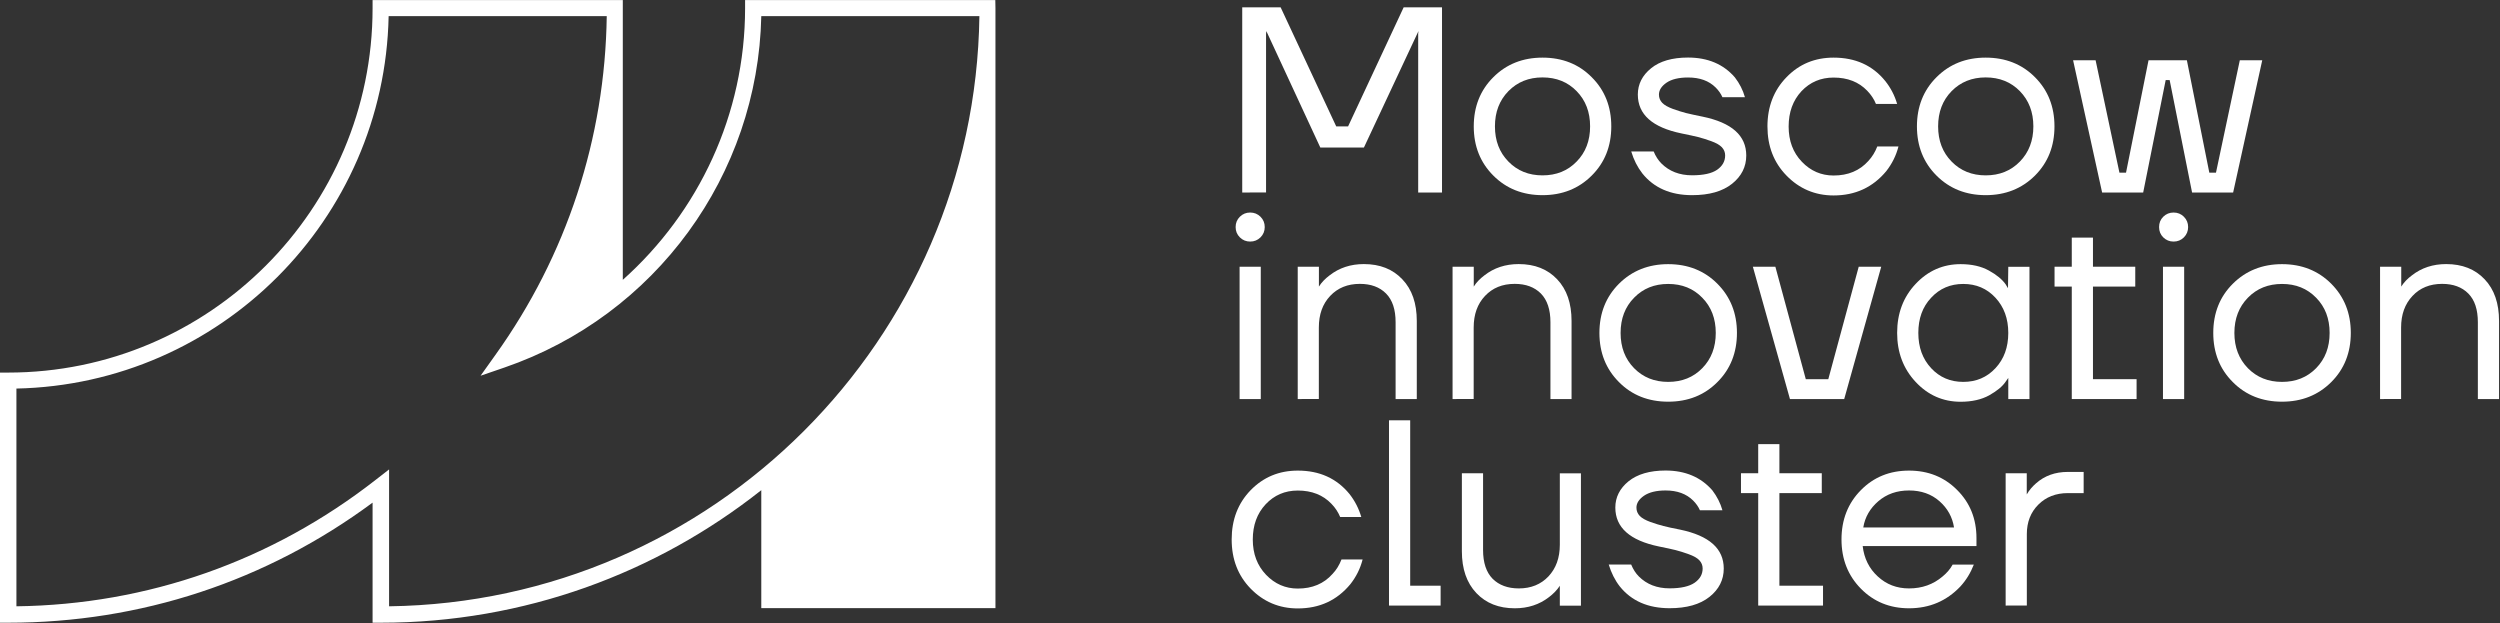
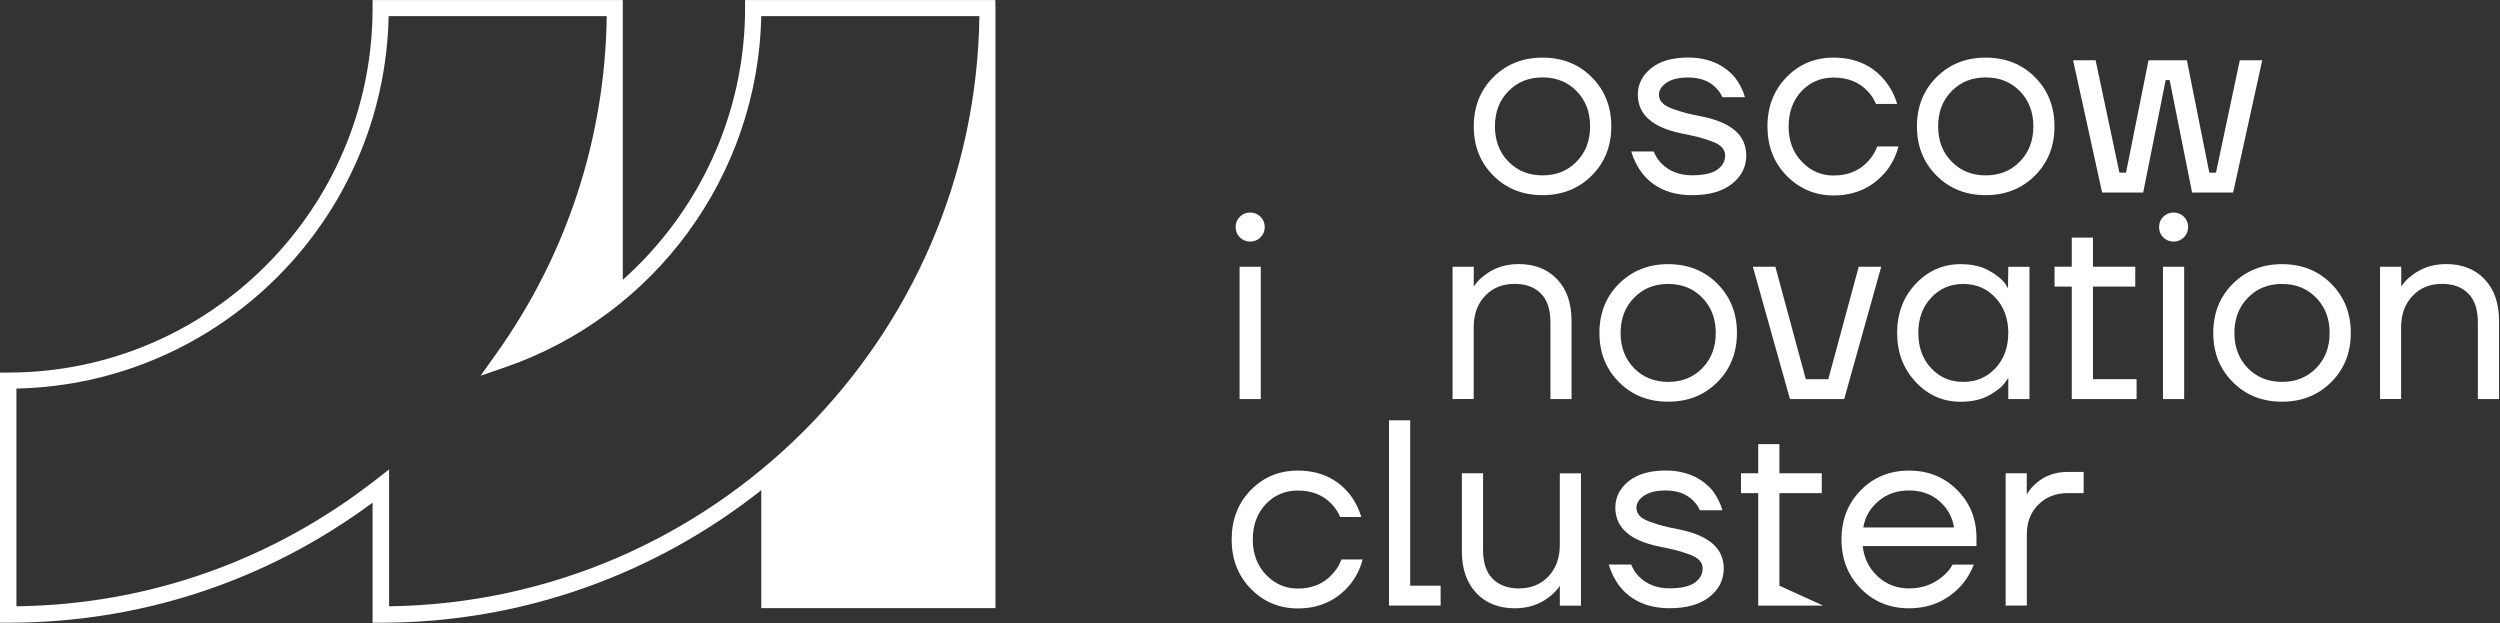
<svg xmlns="http://www.w3.org/2000/svg" width="341" height="85" viewBox="0 0 341 85" fill="none">
  <rect x="0" y="0" width="341" height="85" fill="#333333" stroke="none" />
  <desc>
			Created with Pixso.
	</desc>
  <defs>
    <clipPath id="clip166_435">
      <rect id="MIK_en" width="341" height="85" fill="white" fill-opacity="0" />
    </clipPath>
  </defs>
  <g clip-path="url(#clip166_435)">
    <path id="path" d="M135.76 0.01L101.63 0.01L101.63 1.12C101.63 15.57 95.32 28.92 84.95 38.17L84.95 0.01L50.82 0.01L50.82 1.12C50.82 28.52 28.53 50.82 1.1 50.82L0 50.82L0 84.94L1.1 84.94C19.19 84.94 36.32 79.29 50.82 68.56L50.82 84.94L51.93 84.94C71.51 84.94 89.55 78.17 103.84 66.86L103.84 82.95L135.78 82.95L135.78 1.54C135.78 1.4 135.78 1.25 135.78 1.1L135.76 0.01ZM51.27 65.43C37.07 76.52 20.14 82.47 2.24 82.7L2.24 53C29.98 52.41 52.46 29.97 53.01 2.2L82.76 2.2C82.53 18.87 77.3 34.84 67.56 48.43L65.55 51.25L68.81 50.13C89.42 43.04 103.38 23.88 103.84 2.2L133.59 2.2C132.99 46.34 97.21 82.11 53.07 82.7L53.07 64.03L51.27 65.43Z" fill="#FFFFFF" fill-opacity="1" fill-rule="nonzero" />
-     <path id="path" d="M169.44 26.26L169.44 1L174.68 1L182.26 17.24L183.88 17.24L191.46 1L196.69 1L196.69 26.26L193.44 26.26L193.44 4.6L193.48 4.24L186.04 20.12L180.09 20.12L172.73 4.24L172.69 4.6L172.69 26.25L169.44 26.26Z" fill="#FFFFFF" fill-opacity="1" fill-rule="nonzero" />
    <path id="path" d="M203.69 23.95C201.91 22.17 201.02 19.93 201.02 17.24C201.02 14.55 201.91 12.3 203.69 10.53C205.47 8.75 207.71 7.86 210.4 7.86C213.09 7.86 215.34 8.74 217.11 10.53C218.9 12.31 219.78 14.55 219.78 17.24C219.78 19.93 218.9 22.17 217.11 23.95C215.33 25.73 213.09 26.62 210.4 26.62C207.71 26.62 205.46 25.73 203.69 23.95ZM205.75 12.43C204.52 13.69 203.91 15.28 203.91 17.24C203.91 19.19 204.52 20.79 205.75 22.04C206.98 23.3 208.52 23.92 210.4 23.92C212.28 23.92 213.83 23.3 215.05 22.04C216.28 20.79 216.89 19.19 216.89 17.24C216.89 15.28 216.28 13.69 215.05 12.43C213.83 11.18 212.28 10.56 210.4 10.56C208.52 10.56 206.98 11.18 205.75 12.43Z" fill="#FFFFFF" fill-opacity="1" fill-rule="nonzero" />
    <path id="path" d="M222.5 20.66L225.56 20.66C225.83 21.32 226.18 21.85 226.61 22.29C227.69 23.37 229.09 23.91 230.8 23.91C232.34 23.91 233.48 23.66 234.21 23.16C234.94 22.65 235.31 22 235.31 21.2C235.31 20.77 235.16 20.4 234.86 20.08C234.56 19.77 234.07 19.49 233.4 19.25C232.73 19.01 232.13 18.82 231.61 18.69C231.09 18.56 230.34 18.4 229.36 18.2C225.38 17.38 223.4 15.61 223.4 12.9C223.4 11.48 224.01 10.28 225.21 9.31C226.4 8.34 228.09 7.85 230.25 7.85C232.94 7.85 235.08 8.75 236.64 10.56C237.27 11.38 237.73 12.27 238.01 13.26L234.94 13.26C234.73 12.78 234.42 12.34 234.01 11.93C233.09 11.02 231.85 10.57 230.25 10.57C228.98 10.57 228 10.81 227.31 11.28C226.62 11.76 226.28 12.3 226.28 12.91C226.28 13.34 226.43 13.71 226.73 14.03C227.03 14.34 227.52 14.61 228.19 14.86C228.87 15.11 229.46 15.28 229.98 15.42C230.5 15.55 231.25 15.71 232.23 15.91C236.21 16.73 238.19 18.49 238.19 21.21C238.19 22.75 237.54 24.04 236.25 25.07C234.94 26.11 233.13 26.62 230.8 26.62C227.87 26.62 225.6 25.63 224.02 23.66C223.34 22.79 222.84 21.79 222.5 20.66Z" fill="#FFFFFF" fill-opacity="1" fill-rule="nonzero" />
    <path id="path" d="M243.68 23.95C241.94 22.17 241.08 19.93 241.08 17.24C241.08 14.55 241.95 12.3 243.68 10.53C245.41 8.74 247.55 7.86 250.1 7.86C253.07 7.86 255.41 8.91 257.14 11.04C257.89 11.97 258.43 13.02 258.77 14.18L255.88 14.18C255.62 13.53 255.22 12.93 254.69 12.38C253.54 11.18 252.01 10.58 250.1 10.58C248.35 10.58 246.89 11.2 245.71 12.45C244.55 13.71 243.97 15.3 243.97 17.26C243.97 19.21 244.57 20.81 245.77 22.06C246.97 23.32 248.42 23.94 250.1 23.94C252.08 23.94 253.65 23.28 254.84 21.96C255.36 21.4 255.77 20.74 256.06 19.98L258.95 19.98C258.64 21.2 258.08 22.33 257.29 23.34C255.46 25.55 253.07 26.66 250.1 26.66C247.56 26.66 245.41 25.73 243.68 23.95Z" fill="#FFFFFF" fill-opacity="1" fill-rule="nonzero" />
    <path id="path" d="M264.14 23.95C262.36 22.17 261.47 19.93 261.47 17.24C261.47 14.55 262.36 12.3 264.14 10.53C265.93 8.74 268.16 7.86 270.85 7.86C273.54 7.86 275.79 8.74 277.57 10.53C279.35 12.31 280.23 14.55 280.23 17.24C280.23 19.93 279.35 22.17 277.57 23.95C275.78 25.73 273.54 26.62 270.85 26.62C268.16 26.62 265.92 25.73 264.14 23.95ZM266.2 12.43C264.97 13.69 264.36 15.28 264.36 17.24C264.36 19.19 264.97 20.79 266.2 22.04C267.43 23.3 268.98 23.92 270.85 23.92C272.73 23.92 274.28 23.3 275.51 22.04C276.73 20.79 277.35 19.19 277.35 17.24C277.35 15.28 276.73 13.69 275.51 12.43C274.28 11.18 272.73 10.56 270.85 10.56C268.98 10.56 267.43 11.18 266.2 12.43Z" fill="#FFFFFF" fill-opacity="1" fill-rule="nonzero" />
    <path id="path" d="M282.77 8.22L285.84 8.22L289.09 23.55L289.99 23.55L293.06 8.22L298.29 8.22L301.35 23.55L302.26 23.55L305.51 8.22L308.57 8.22L304.6 26.26L299 26.26L295.94 10.92L295.4 10.92L292.33 26.26L286.73 26.26L282.77 8.22Z" fill="#FFFFFF" fill-opacity="1" fill-rule="nonzero" />
    <path id="path" d="M169.12 32.38C168.73 31.99 168.54 31.53 168.54 30.97C168.54 30.41 168.73 29.95 169.12 29.56C169.51 29.18 169.97 28.99 170.52 28.99C171.08 28.99 171.54 29.18 171.93 29.56C172.32 29.95 172.51 30.42 172.51 30.97C172.51 31.52 172.32 31.99 171.93 32.38C171.54 32.76 171.08 32.95 170.52 32.95C169.97 32.95 169.51 32.76 169.12 32.38ZM169.08 54.43L169.08 36.38L171.97 36.38L171.97 54.43L169.08 54.43Z" fill="#FFFFFF" fill-opacity="1" fill-rule="nonzero" />
-     <path id="path" d="M177.01 54.43L177.01 36.38L179.9 36.38L179.9 39.09C180.26 38.51 180.77 38 181.34 37.57C182.67 36.53 184.23 36.02 186.03 36.02C188.23 36.02 189.97 36.71 191.28 38.1C192.6 39.48 193.25 41.37 193.25 43.78L193.25 54.43L190.36 54.43L190.36 43.96C190.36 42.22 189.93 40.92 189.06 40.04C188.19 39.16 187 38.72 185.48 38.72C183.82 38.72 182.47 39.27 181.44 40.36C180.4 41.46 179.89 42.89 179.89 44.68L179.89 54.42L177.01 54.43Z" fill="#FFFFFF" fill-opacity="1" fill-rule="nonzero" />
    <path id="path" d="M198.13 54.43L198.13 36.38L201.02 36.38L201.02 39.09C201.38 38.51 201.89 38 202.46 37.57C203.78 36.53 205.35 36.02 207.15 36.02C209.34 36.02 211.09 36.71 212.4 38.1C213.71 39.48 214.36 41.37 214.36 43.78L214.36 54.43L211.48 54.43L211.48 43.96C211.48 42.22 211.04 40.92 210.18 40.04C209.3 39.16 208.12 38.72 206.6 38.72C204.93 38.72 203.59 39.27 202.56 40.36C201.52 41.46 201.01 42.89 201.01 44.68L201.01 54.42L198.13 54.43Z" fill="#FFFFFF" fill-opacity="1" fill-rule="nonzero" />
    <path id="path" d="M220.83 52.12C219.05 50.34 218.16 48.1 218.16 45.41C218.16 42.72 219.05 40.48 220.83 38.7C222.61 36.93 224.85 36.03 227.54 36.03C230.23 36.03 232.48 36.92 234.25 38.7C236.03 40.49 236.92 42.72 236.92 45.41C236.92 48.1 236.03 50.35 234.25 52.12C232.47 53.91 230.23 54.79 227.54 54.79C224.85 54.79 222.6 53.91 220.83 52.12ZM222.89 40.61C221.66 41.86 221.05 43.46 221.05 45.41C221.05 47.37 221.66 48.96 222.89 50.22C224.12 51.47 225.66 52.09 227.54 52.09C229.42 52.09 230.97 51.47 232.19 50.22C233.42 48.96 234.03 47.37 234.03 45.41C234.03 43.46 233.42 41.86 232.19 40.61C230.97 39.35 229.42 38.73 227.54 38.73C225.66 38.73 224.12 39.35 222.89 40.61Z" fill="#FFFFFF" fill-opacity="1" fill-rule="nonzero" />
    <path id="path" d="M239.09 36.38L242.16 36.38L246.31 51.72L249.38 51.72L253.53 36.38L256.6 36.38L251.55 54.43L244.15 54.43L239.09 36.38Z" fill="#FFFFFF" fill-opacity="1" fill-rule="nonzero" />
    <path id="path" d="M261.3 52.1C259.62 50.31 258.77 48.08 258.77 45.41C258.77 42.74 259.61 40.51 261.3 38.72C262.98 36.93 265.03 36.03 267.43 36.03C268.95 36.03 270.23 36.32 271.28 36.9C272.32 37.47 273.09 38.1 273.57 38.78L273.89 39.31L273.93 36.39L276.82 36.39L276.82 54.43L273.93 54.43L273.93 51.55L273.57 52.06C273.14 52.71 272.39 53.32 271.33 53.92C270.28 54.5 268.97 54.8 267.43 54.8C265.03 54.8 262.98 53.9 261.3 52.1ZM263.41 40.61C262.23 41.86 261.66 43.46 261.66 45.41C261.66 47.37 262.24 48.96 263.41 50.22C264.57 51.47 266.03 52.09 267.79 52.09C269.56 52.09 271.01 51.47 272.18 50.22C273.35 48.96 273.93 47.37 273.93 45.41C273.93 43.46 273.34 41.86 272.18 40.61C271.01 39.35 269.55 38.73 267.79 38.73C266.04 38.73 264.57 39.35 263.41 40.61Z" fill="#FFFFFF" fill-opacity="1" fill-rule="nonzero" />
    <path id="path" d="M280.24 39.09L280.24 36.38L282.59 36.38L282.59 32.41L285.48 32.41L285.48 36.38L291.25 36.38L291.25 39.09L285.48 39.09L285.48 51.72L291.43 51.72L291.43 54.43L282.59 54.43L282.59 39.09L280.24 39.09Z" fill="#FFFFFF" fill-opacity="1" fill-rule="nonzero" />
    <path id="path" d="M295.07 32.38C294.68 31.99 294.5 31.53 294.5 30.97C294.5 30.41 294.68 29.95 295.07 29.56C295.46 29.18 295.92 28.99 296.48 28.99C297.03 28.99 297.5 29.18 297.88 29.56C298.27 29.95 298.46 30.42 298.46 30.97C298.46 31.52 298.27 31.99 297.88 32.38C297.5 32.76 297.03 32.95 296.48 32.95C295.92 32.95 295.46 32.76 295.07 32.38ZM295.03 54.43L295.03 36.38L297.92 36.38L297.92 54.43L295.03 54.43Z" fill="#FFFFFF" fill-opacity="1" fill-rule="nonzero" />
    <path id="path" d="M304.56 52.12C302.77 50.34 301.89 48.1 301.89 45.41C301.89 42.72 302.77 40.48 304.56 38.7C306.34 36.93 308.58 36.03 311.27 36.03C313.96 36.03 316.2 36.92 317.98 38.7C319.76 40.49 320.65 42.72 320.65 45.41C320.65 48.1 319.76 50.35 317.98 52.12C316.19 53.9 313.96 54.79 311.27 54.79C308.58 54.79 306.33 53.91 304.56 52.12ZM306.61 40.61C305.39 41.86 304.77 43.46 304.77 45.41C304.77 47.37 305.39 48.96 306.61 50.22C307.84 51.47 309.39 52.09 311.27 52.09C313.15 52.09 314.69 51.47 315.92 50.22C317.15 48.96 317.76 47.37 317.76 45.41C317.76 43.46 317.15 41.86 315.92 40.61C314.69 39.35 313.15 38.73 311.27 38.73C309.39 38.73 307.84 39.35 306.61 40.61Z" fill="#FFFFFF" fill-opacity="1" fill-rule="nonzero" />
    <path id="path" d="M324.64 54.43L324.64 36.38L327.53 36.38L327.53 39.09C327.89 38.51 328.39 38 328.97 37.57C330.29 36.53 331.86 36.02 333.66 36.02C335.85 36.02 337.6 36.71 338.91 38.1C340.22 39.48 340.87 41.37 340.87 43.78L340.87 54.43L337.98 54.43L337.98 43.96C337.98 42.22 337.55 40.92 336.68 40.04C335.81 39.16 334.62 38.72 333.1 38.72C331.44 38.72 330.09 39.27 329.07 40.36C328.03 41.46 327.51 42.89 327.51 44.68L327.51 54.42L324.64 54.43Z" fill="#FFFFFF" fill-opacity="1" fill-rule="nonzero" />
    <path id="path" d="M170.59 80.29C168.85 78.5 168 76.27 168 73.58C168 70.89 168.86 68.64 170.59 66.86C172.33 65.08 174.46 64.19 177.02 64.19C179.98 64.19 182.32 65.25 184.06 67.37C184.8 68.31 185.34 69.36 185.68 70.52L182.8 70.52C182.53 69.87 182.14 69.26 181.6 68.71C180.46 67.52 178.93 66.91 177.02 66.91C175.26 66.91 173.8 67.54 172.63 68.79C171.46 70.05 170.88 71.64 170.88 73.59C170.88 75.55 171.49 77.14 172.69 78.4C173.89 79.65 175.33 80.28 177.02 80.28C178.99 80.28 180.57 79.62 181.75 78.29C182.28 77.74 182.68 77.08 182.98 76.31L185.86 76.31C185.55 77.54 184.99 78.66 184.2 79.67C182.37 81.89 179.98 82.99 177.02 82.99C174.47 82.99 172.33 82.07 170.59 80.29Z" fill="#FFFFFF" fill-opacity="1" fill-rule="nonzero" />
    <path id="path" d="M189.46 82.6L189.46 57.33L192.35 57.33L192.35 79.89L196.5 79.89L196.5 82.6L189.46 82.6Z" fill="#FFFFFF" fill-opacity="1" fill-rule="nonzero" />
    <path id="path" d="M199.4 75.2L199.4 64.55L202.29 64.55L202.29 75.02C202.29 76.76 202.73 78.06 203.59 78.94C204.46 79.81 205.65 80.26 207.17 80.26C208.83 80.26 210.18 79.71 211.21 78.62C212.24 77.52 212.76 76.09 212.76 74.3L212.76 64.56L215.64 64.56L215.64 82.61L212.76 82.61L212.76 79.9C212.37 80.5 211.85 81.02 211.28 81.45C209.97 82.46 208.43 82.97 206.62 82.97C204.43 82.97 202.69 82.28 201.37 80.89C200.06 79.5 199.4 77.61 199.4 75.2Z" fill="#FFFFFF" fill-opacity="1" fill-rule="nonzero" />
    <path id="path" d="M219.43 77L222.49 77C222.76 77.65 223.1 78.19 223.54 78.63C224.62 79.71 226.02 80.25 227.73 80.25C229.27 80.25 230.41 79.99 231.14 79.49C231.87 78.98 232.24 78.34 232.24 77.54C232.24 77.11 232.09 76.74 231.79 76.42C231.49 76.1 231 75.83 230.33 75.59C229.66 75.35 229.06 75.16 228.54 75.03C228.02 74.9 227.27 74.74 226.28 74.54C222.31 73.72 220.33 71.95 220.33 69.23C220.33 67.82 220.94 66.62 222.13 65.65C223.33 64.68 225.02 64.18 227.18 64.18C229.87 64.18 232.01 65.09 233.57 66.89C234.19 67.71 234.66 68.61 234.94 69.6L231.87 69.6C231.66 69.12 231.35 68.68 230.94 68.27C230.02 67.36 228.78 66.9 227.18 66.9C225.91 66.9 224.93 67.15 224.24 67.62C223.55 68.1 223.21 68.64 223.21 69.24C223.21 69.68 223.36 70.05 223.66 70.37C223.96 70.68 224.44 70.95 225.12 71.2C225.8 71.44 226.39 71.62 226.91 71.75C227.43 71.89 228.18 72.05 229.16 72.24C233.14 73.07 235.12 74.83 235.12 77.55C235.12 79.09 234.47 80.38 233.18 81.41C231.87 82.45 230.06 82.96 227.73 82.96C224.8 82.96 222.53 81.97 220.94 79.99C220.27 79.13 219.77 78.12 219.43 77Z" fill="#FFFFFF" fill-opacity="1" fill-rule="nonzero" />
-     <path id="path" d="M237.47 67.26L237.47 64.55L239.82 64.55L239.82 60.58L242.71 60.58L242.71 64.55L248.49 64.55L248.49 67.26L242.71 67.26L242.71 79.89L248.66 79.89L248.66 82.6L239.82 82.6L239.82 67.26L237.47 67.26Z" fill="#FFFFFF" fill-opacity="1" fill-rule="nonzero" />
+     <path id="path" d="M237.47 67.26L237.47 64.55L239.82 64.55L239.82 60.58L242.71 60.58L242.71 64.55L248.49 64.55L248.49 67.26L242.71 67.26L242.71 79.89L248.66 82.6L239.82 82.6L239.82 67.26L237.47 67.26Z" fill="#FFFFFF" fill-opacity="1" fill-rule="nonzero" />
    <path id="path" d="M253.82 80.29C252.06 78.5 251.18 76.27 251.18 73.58C251.18 70.89 252.06 68.64 253.82 66.86C255.57 65.08 257.76 64.19 260.39 64.19C263.01 64.19 265.2 65.07 266.95 66.83C268.71 68.58 269.59 70.77 269.59 73.4L269.59 74.48L254.07 74.48C254.26 76.16 254.95 77.55 256.13 78.63C257.31 79.72 258.72 80.26 260.39 80.26C262.17 80.26 263.69 79.72 264.97 78.63C265.55 78.15 266.01 77.62 266.34 77.01L269.23 77.01C268.79 78.14 268.18 79.14 267.39 80C265.51 81.98 263.18 82.97 260.39 82.97C257.76 82.97 255.57 82.07 253.82 80.29ZM254.15 71.95L266.53 71.95C266.31 70.54 265.65 69.34 264.55 68.37C263.44 67.39 262.05 66.9 260.39 66.9C258.73 66.9 257.34 67.39 256.2 68.37C255.07 69.34 254.38 70.54 254.15 71.95Z" fill="#FFFFFF" fill-opacity="1" fill-rule="nonzero" />
    <path id="path" d="M273.57 82.6L273.57 64.55L276.45 64.55L276.45 67.44C276.79 66.84 277.24 66.34 277.72 65.92C278.9 64.88 280.34 64.37 282.05 64.37L284.21 64.37L284.21 67.26L282.05 67.26C280.42 67.26 279.08 67.78 278.03 68.83C276.98 69.88 276.46 71.22 276.46 72.85L276.46 82.59L273.57 82.6Z" fill="#FFFFFF" fill-opacity="1" fill-rule="nonzero" />
  </g>
</svg>